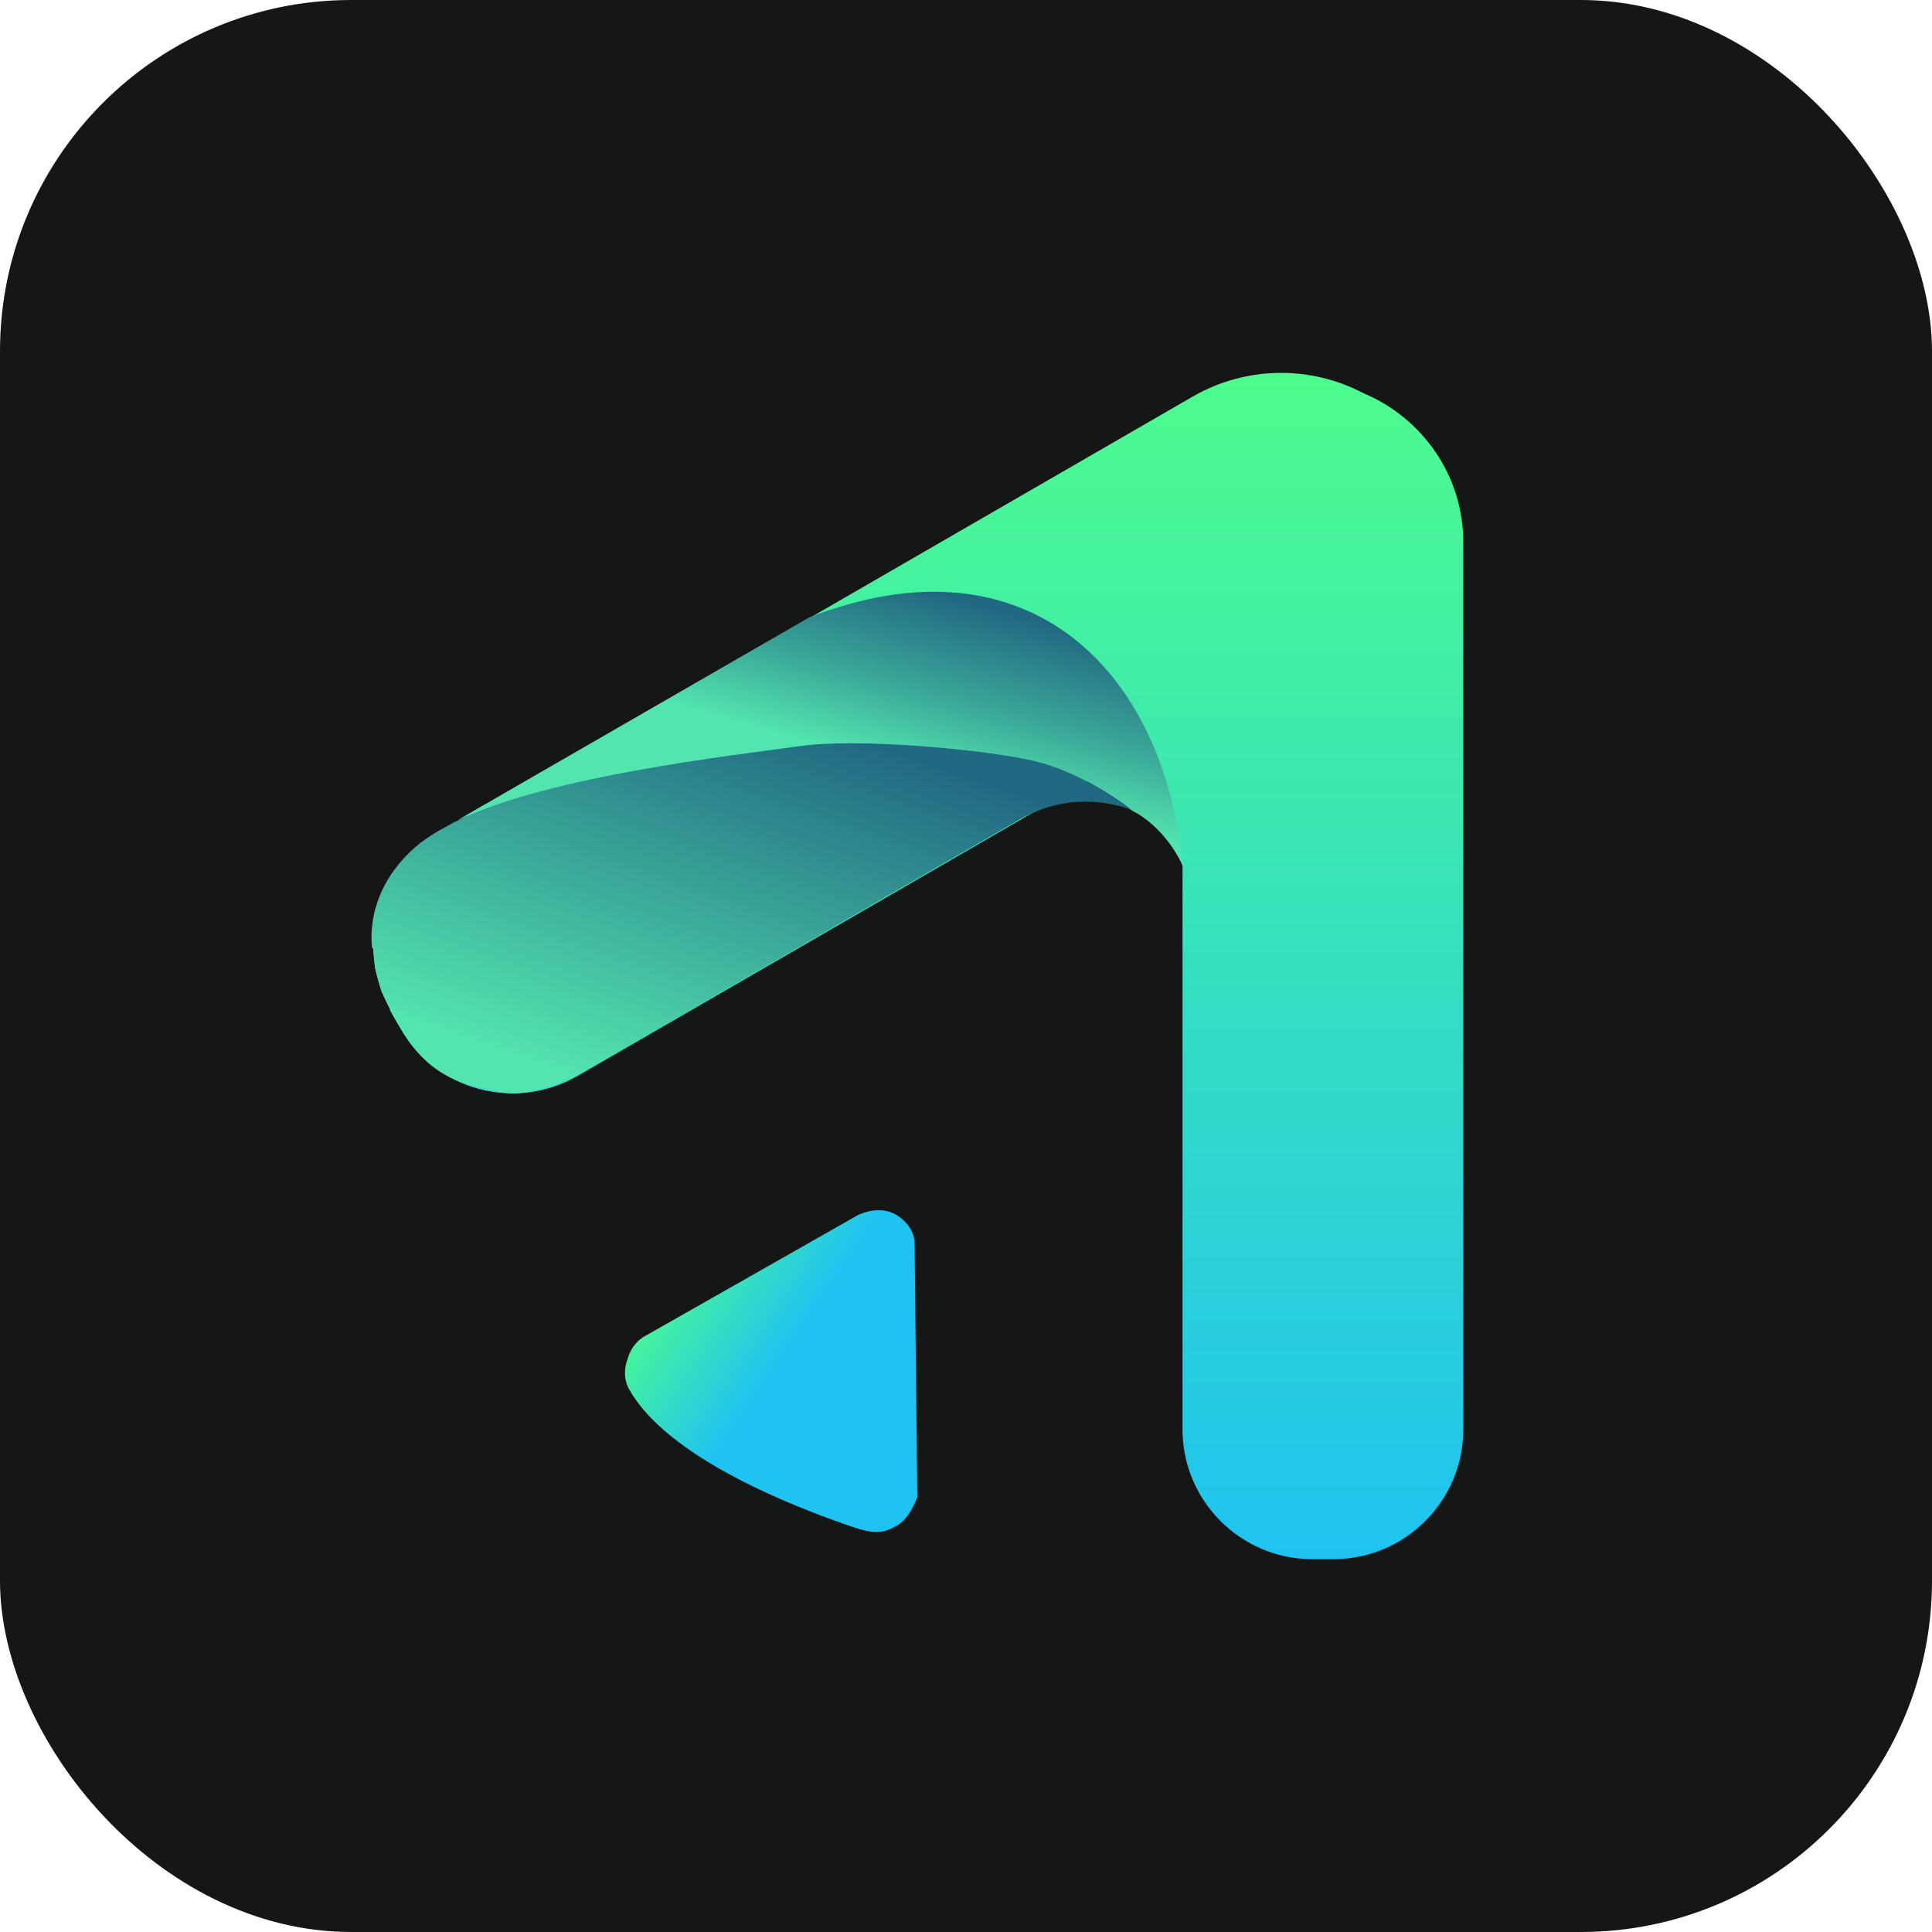
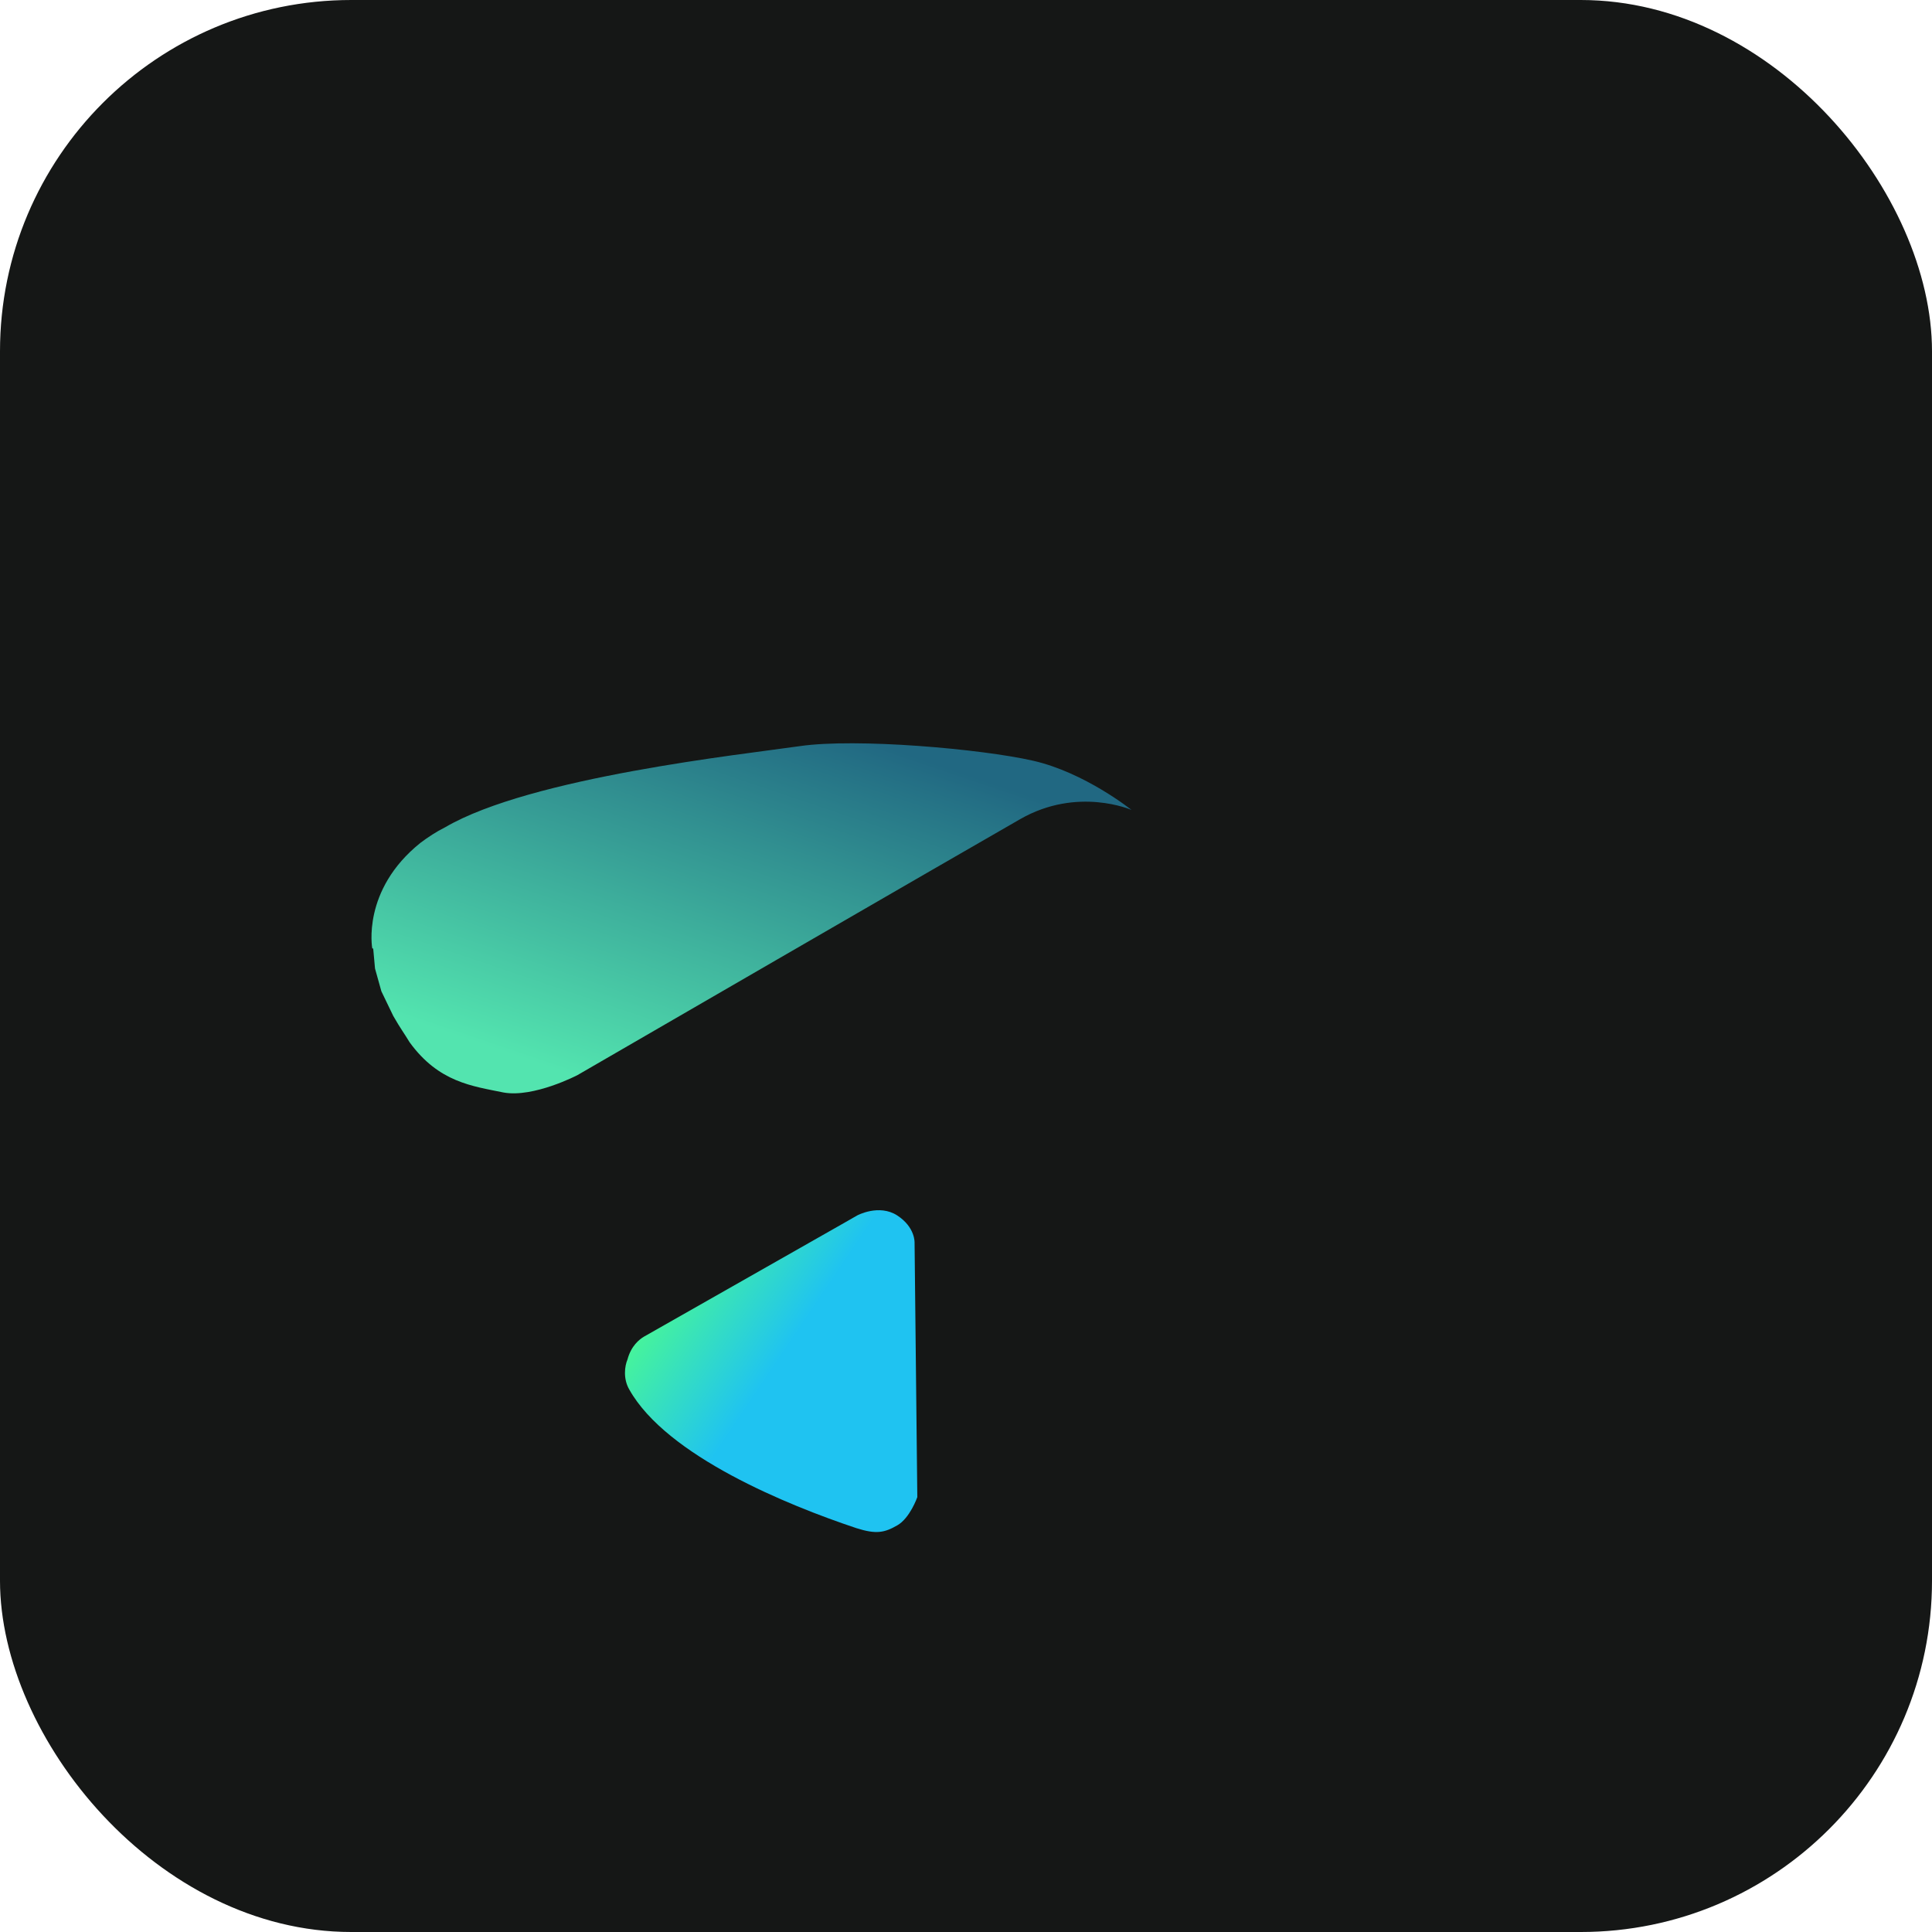
<svg xmlns="http://www.w3.org/2000/svg" width="55" height="55" viewBox="0 0 55 55" fill="none">
  <rect width="55" height="55" rx="10" fill="#151716" />
-   <path fill-rule="evenodd" clip-rule="evenodd" d="M11.091 28.739L11.402 29.284C12.414 31.049 14.671 31.645 16.436 30.634L32.004 21.63L32.938 23.135L33.561 24.199L33.664 24.666V40.701C33.664 42.725 35.325 44.385 37.349 44.385H37.971C39.995 44.385 41.656 42.725 41.656 40.701V15.429C41.656 13.535 40.488 11.9 38.828 11.2C37.297 10.395 35.481 10.421 33.976 11.277L12.466 23.706C10.702 24.718 10.105 26.975 11.117 28.739H11.091Z" fill="url(#paint0_linear_14005_17084)" />
-   <path fill-rule="evenodd" clip-rule="evenodd" d="M22.767 21.241C24.375 21.007 27.93 21.319 29.409 21.656C30.888 21.993 32.211 23.057 32.211 23.057C32.211 23.057 32.16 23.031 32.082 23.005C33.197 23.498 33.664 24.64 33.664 24.64C33.171 19.191 29.331 15.117 23.026 17.582L12.855 23.446C12.803 23.472 14.101 22.486 22.793 21.215L22.767 21.241ZM29.876 22.953C29.617 23.031 29.331 23.161 29.02 23.316C29.305 23.161 29.591 23.031 29.876 22.953Z" fill="url(#paint1_linear_14005_17084)" />
  <path fill-rule="evenodd" clip-rule="evenodd" d="M18.33 38.053L24.038 34.81L24.401 34.602C24.401 34.602 25.024 34.265 25.543 34.602C26.062 34.94 26.036 35.381 26.036 35.381L26.114 42.62C26.114 42.62 25.906 43.217 25.543 43.424C25.18 43.632 24.946 43.684 24.376 43.502C22.43 42.853 18.979 41.452 17.915 39.558C17.733 39.247 17.785 38.884 17.863 38.702C17.967 38.313 18.2 38.131 18.33 38.053Z" fill="url(#paint2_linear_14005_17084)" />
  <path fill-rule="evenodd" clip-rule="evenodd" d="M10.598 27.001C10.598 27.001 10.287 25.34 11.973 23.991C12.181 23.835 12.414 23.68 12.674 23.55C15.113 22.123 21.158 21.474 22.767 21.241C24.376 21.007 27.93 21.319 29.409 21.656C30.888 21.993 32.211 23.057 32.211 23.057C32.211 23.057 30.681 22.383 29.046 23.317C27.411 24.251 16.436 30.608 16.436 30.608C16.436 30.608 15.191 31.256 14.334 31.101C13.452 30.919 12.492 30.815 11.662 29.673C11.506 29.414 11.402 29.284 11.195 28.921L10.857 28.22L10.676 27.572L10.624 27.001H10.598Z" fill="url(#paint3_linear_14005_17084)" />
  <defs>
    <linearGradient id="paint0_linear_14005_17084" x1="26.14" y1="10.615" x2="26.14" y2="44.385" gradientUnits="userSpaceOnUse">
      <stop stop-color="#4DFC8D" />
      <stop offset="1" stop-color="#1FC3F1" />
    </linearGradient>
    <linearGradient id="paint1_linear_14005_17084" x1="25.346" y1="16.499" x2="22.855" y2="25.502" gradientUnits="userSpaceOnUse">
      <stop stop-color="#216882" />
      <stop offset="0.298" stop-color="#3AA698" />
      <stop offset="0.541" stop-color="#53E4AF" />
      <stop offset="1" stop-color="#53E4AF" />
    </linearGradient>
    <linearGradient id="paint2_linear_14005_17084" x1="19.083" y1="35.584" x2="26.218" y2="40.384" gradientUnits="userSpaceOnUse">
      <stop stop-color="#4DFC8D" />
      <stop offset="0.502" stop-color="#1FC3F1" />
      <stop offset="1" stop-color="#1FC3F1" />
    </linearGradient>
    <linearGradient id="paint3_linear_14005_17084" x1="22.809" y1="20.439" x2="19.047" y2="31.544" gradientUnits="userSpaceOnUse">
      <stop stop-color="#216882" />
      <stop offset="1" stop-color="#53E4AF" />
    </linearGradient>
  </defs>
</svg>